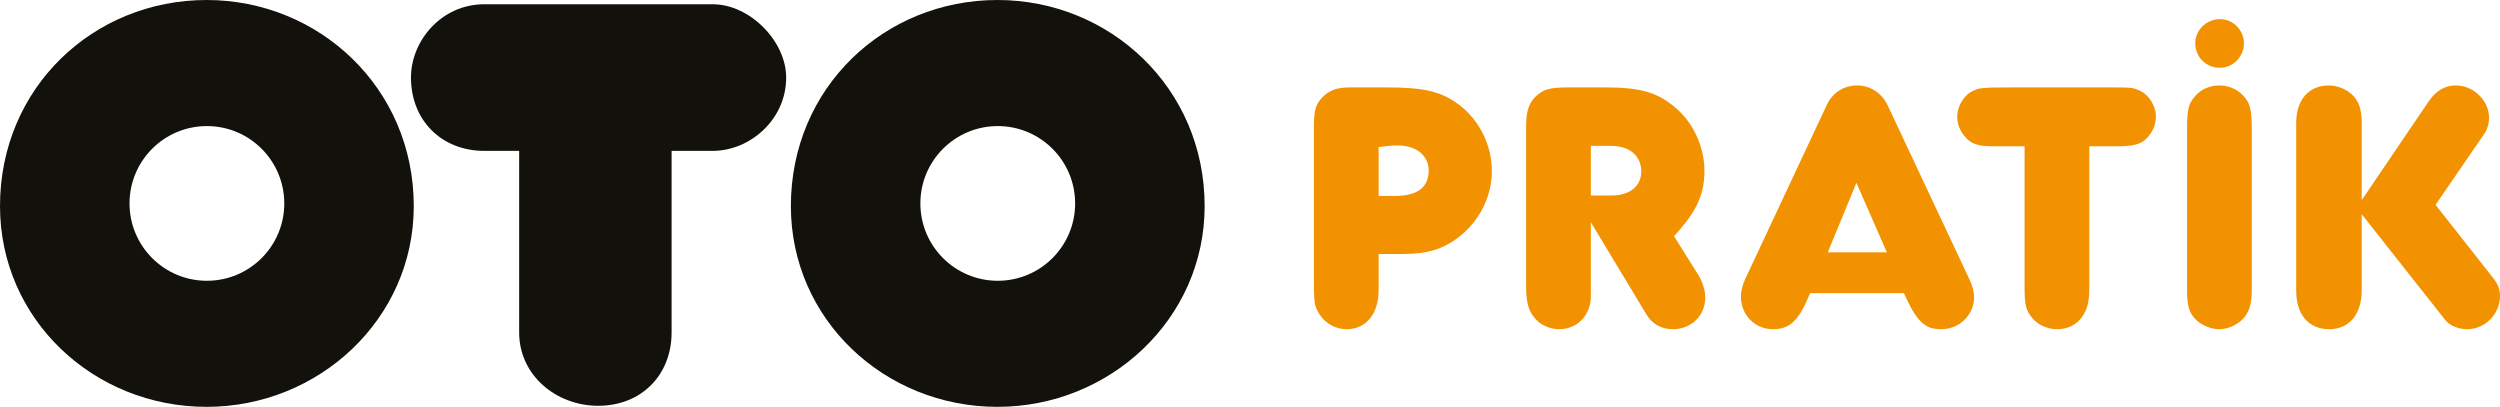
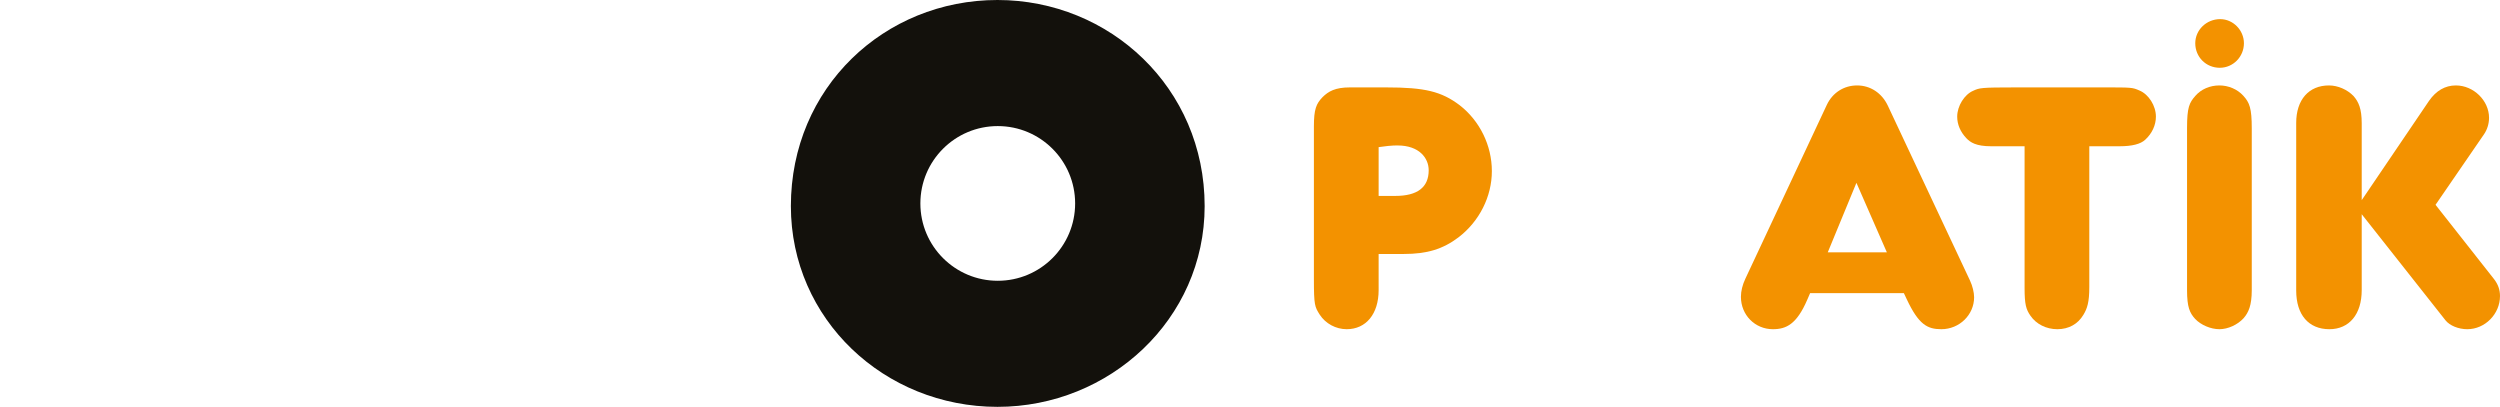
<svg xmlns="http://www.w3.org/2000/svg" version="1.1" id="katman_1" x="0px" y="0px" width="699.876px" height="113.897px" viewBox="0 0 699.876 113.897" enable-background="new 0 0 699.876 113.897" xml:space="preserve">
  <g>
    <g>
-       <path fill="#13110C" d="M145.339,42.236h-9.768c-12.042,0-20.521-8.636-20.521-20.517c0-10.264,8.479-20.525,20.521-20.525h63.994    c10.259,0,20.524,10.262,20.524,20.525c0,11.881-10.265,20.517-20.524,20.517h-11.551V93.08c0,11.899-8.472,20.521-20.52,20.521    c-11.894,0-22.155-8.621-22.155-20.521V42.236z" />
      <path fill="#13110C" d="M279.247,0c-31.671,0-57.841,24.532-57.841,57.698c0,31.67,26.17,56.199,57.841,56.199    c31.38,0,57.995-24.529,57.995-56.199C337.242,24.532,310.627,0,279.247,0 M279.324,78.603c-11.961,0-21.664-9.689-21.664-21.65    c0-11.963,9.703-21.656,21.664-21.656c11.958,0,21.661,9.693,21.661,21.656C300.985,68.913,291.282,78.603,279.324,78.603" />
-       <path fill="#13110C" d="M57.844,0C26.17,0,0,24.532,0,57.698c0,31.67,26.17,56.199,57.844,56.199    c31.376,0,57.992-24.529,57.992-56.199C115.836,24.532,89.22,0,57.844,0 M57.918,78.603c-11.961,0-21.657-9.689-21.657-21.65    c0-11.963,9.696-21.656,21.657-21.656c11.964,0,21.664,9.693,21.664,21.656C79.582,68.913,69.882,78.603,57.918,78.603" />
    </g>
    <g>
      <path fill="#F39200" d="M408.606,29.432c-5.122-3.845-9.735-4.963-20.529-4.963h-10.201c-4.063,0-5.991,1.094-7.636,2.736    c-1.77,1.845-2.413,3.373-2.413,8.187V78.16c0,7.346,0.249,7.736,1.625,9.916c1.615,2.507,4.516,4.083,7.549,4.083    c5.433,0,8.947-4.289,8.947-10.931V71.1h7.064c6.488,0,10.92-1.351,15.297-4.658c5.84-4.475,9.338-11.411,9.338-18.545    C417.647,40.724,414.266,33.82,408.606,29.432z M390.6,54.848h-4.651V41.189l2.629-0.331c1.066-0.134,2.196-0.134,2.678-0.134    c6.018,0,8.708,3.492,8.708,6.951C399.963,52.435,396.813,54.848,390.6,54.848z" />
-       <path fill="#F39200" d="M475.53,77.11l-6.88-10.985l1.473-1.676c5.064-5.777,7.038-10.448,7.038-16.663    c0-6.869-3.379-13.946-8.604-18.035c-4.894-4.01-9.574-5.283-19.315-5.283H439.15c-5.43,0-7.003,0.578-8.983,2.319    c-1.838,1.697-2.93,3.653-2.93,8.495v45.184c0,3.985,0.688,6.557,2.229,8.343l0.119,0.148c1.477,1.941,4.196,3.201,6.932,3.201    c5.039,0,8.838-3.943,8.838-9.17V62.204l15.559,25.814c1.641,2.707,4.202,4.141,7.41,4.141c5.165,0,9.06-3.799,9.06-8.841    C477.384,81.368,476.654,78.933,475.53,77.11z M450.995,54.739h-5.64V40.835h5.526c6.341,0,8.598,3.704,8.598,7.167    C459.479,51.259,457.251,54.739,450.995,54.739z" />
      <path fill="#F39200" d="M551.511,78.561L528.477,29.54c-1.67-3.514-4.88-5.622-8.575-5.622s-6.864,2.022-8.473,5.416    l-22.808,48.678c-0.82,1.731-1.25,3.488-1.25,5.084c0,5.081,3.935,9.063,8.951,9.063c3.746,0,6.667-1.386,9.632-8.275l0.785-1.815    h26.253l0.812,1.726c3.346,7.112,5.788,8.365,9.677,8.365c5.055,0,9.173-4.018,9.173-8.953    C552.653,81.882,552.192,80.015,551.511,78.561z M511.684,70.638l8.023-19.456l8.519,19.456H511.684z" />
      <path fill="#F39200" d="M564.218,24.469c-9.749,0-10.062,0.141-11.807,0.936c-2.51,1.065-4.492,4.301-4.492,7.246    c0,2.188,0.888,4.278,2.57,6.044c1.111,1.17,2.717,2.25,6.929,2.25h9.364v39.632c0,4.658,0.413,6.04,1.657,7.827    c1.621,2.354,4.432,3.756,7.516,3.756c3.159,0,5.75-1.428,7.287-4.018c1.082-1.777,1.66-3.534,1.66-7.785V40.944h8.489    c3.469,0,5.875-0.612,7.154-1.817c1.922-1.754,3.004-4.104,3.004-6.477c0-3.038-2.025-6.247-4.612-7.313    c-2.003-0.869-2.003-0.869-10.372-0.869H564.218z" />
      <g>
        <path fill="#F39200" d="M630.382,81.229c0,4.335-0.931,6.292-2.29,7.855c-1.67,1.838-4.39,3.075-6.768,3.075     c-2.422,0-5.161-1.169-6.776-2.861c-1.547-1.693-2.283-3.334-2.283-8.069V35.832c0-5.799,0.636-7.07,2.332-8.999     c1.611-1.854,4.063-2.916,6.728-2.916c2.546,0,5.032,1.066,6.674,2.869c1.789,1.946,2.384,3.543,2.384,9.154V81.229z" />
        <path fill="#F39200" d="M621.431,18.975c-3.85,0-6.866-3.017-6.866-6.867c0-3.723,3.13-6.754,6.979-6.754     c3.602,0,6.645,3.091,6.645,6.754C628.188,15.895,625.158,18.975,621.431,18.975z" />
      </g>
      <path fill="#F39200" d="M661.164,59.972l23.46,29.71c1.179,1.477,3.63,2.478,6.085,2.478c4.972,0,9.167-4.251,9.167-9.283    c0-1.741-0.543-3.288-1.667-4.735L681.83,57.338l13.533-19.697c0.924-1.315,1.447-3.002,1.447-4.663    c0-4.827-4.338-9.061-9.283-9.061c-2.994,0-5.521,1.451-7.513,4.308l-18.851,27.809V34.516c0-4.115-0.872-5.985-2.284-7.629    c-1.779-1.832-4.408-2.969-6.886-2.969c-5.656,0-9.171,4.019-9.171,10.488v46.936c0,6.773,3.47,10.817,9.283,10.817    c5.585,0,9.058-4.189,9.058-10.931V59.972z" />
    </g>
  </g>
</svg>